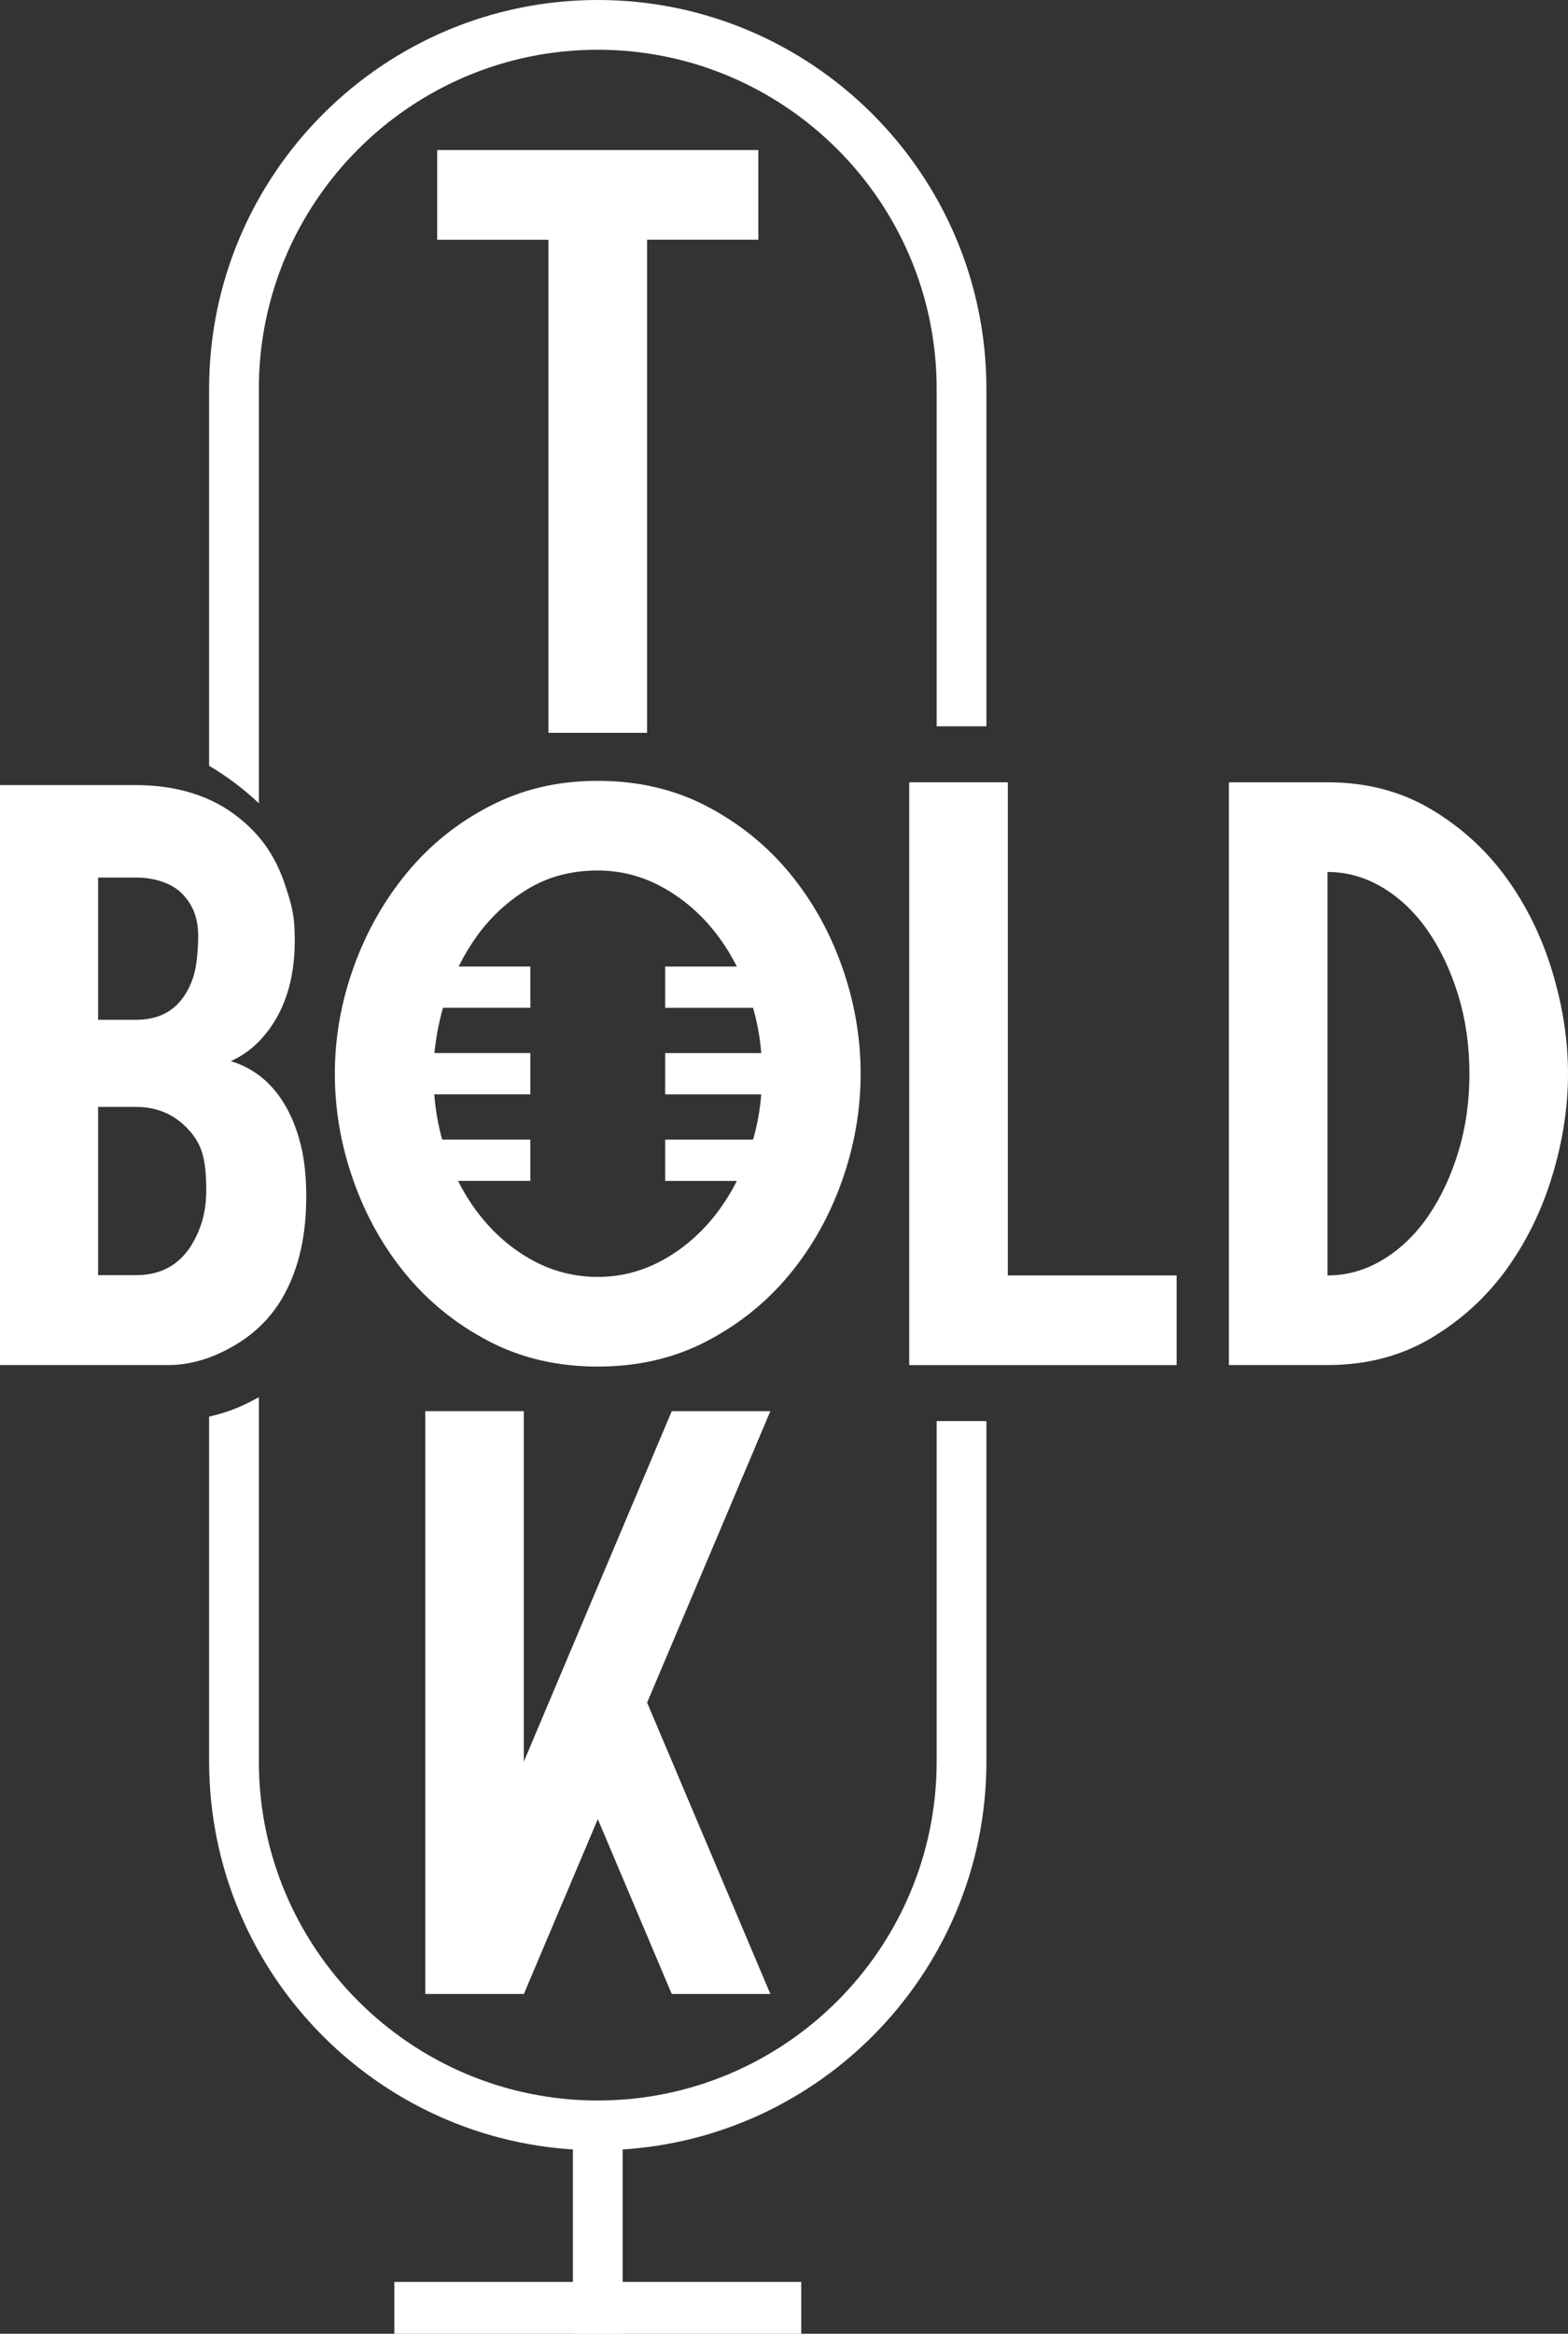
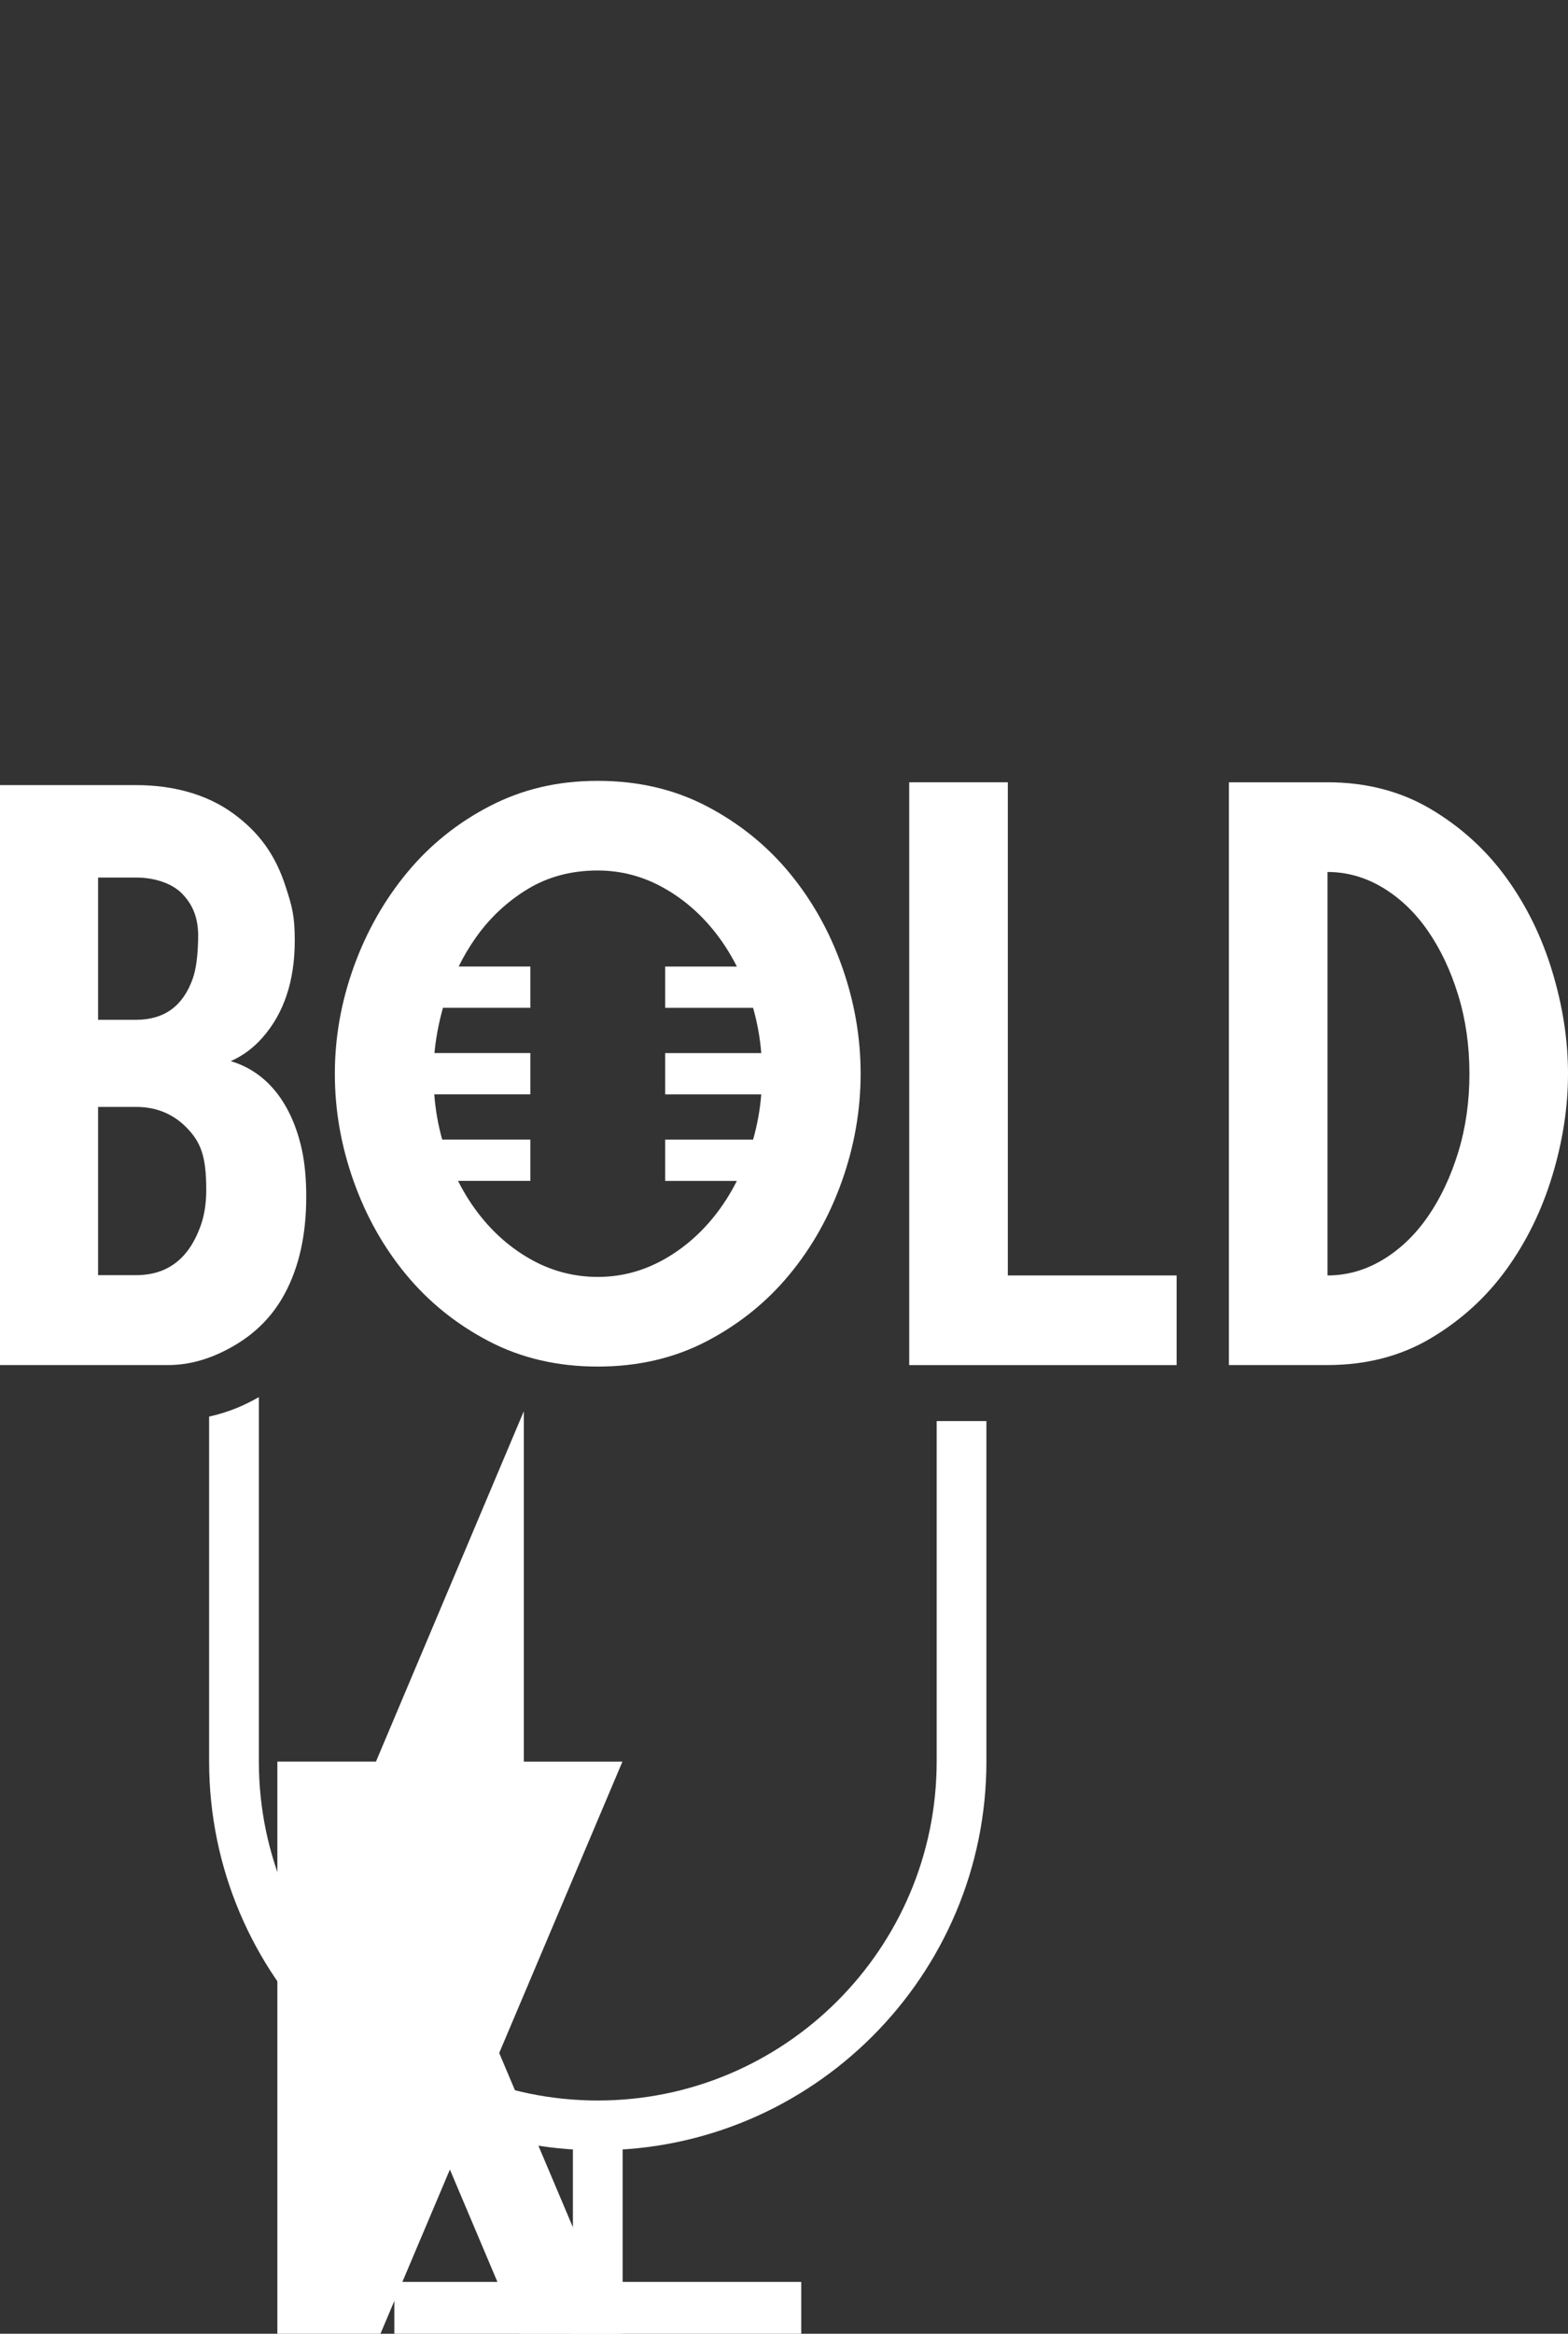
<svg xmlns="http://www.w3.org/2000/svg" id="Layer_2" data-name="Layer 2" viewBox="0 0 327.89 487.85">
  <rect x="0" y="0" width="327.89" height="487.85" fill="#333333" stroke="none" />
  <defs>
    <style>
      .cls-1 {
        fill: #fff;
        stroke-width: 0px;
      }
    </style>
  </defs>
  <g id="Layer_1-2" data-name="Layer 1">
    <g>
      <rect class="cls-1" x="82.46" y="477.01" width="85.09" height="10.84" />
      <g>
-         <path class="cls-1" d="M54.13,167.92v-86.65c0-39.08,31.79-70.87,70.87-70.87s70.87,31.79,70.87,70.87v70.56h10.4v-70.56C206.27,36.46,169.81,0,125,0S43.73,36.46,43.73,81.27v78.81c3.78,2.24,7.26,4.86,10.4,7.84Z" />
        <path class="cls-1" d="M195.87,297.06v71.16c0,39.08-31.79,70.87-70.87,70.87h0c-39.08,0-70.87-31.79-70.87-70.87v-76.16c-1.47.83-2.99,1.6-4.6,2.26-1.88.77-3.82,1.36-5.8,1.81v72.09c0,44.81,36.46,81.27,81.27,81.27s81.27-36.46,81.27-81.27v-71.16h-10.4Z" />
      </g>
      <g>
-         <path class="cls-1" d="M91.42,31.37h67.16v18.74h-23.27v103.08h-20.62V50.12h-23.27v-18.74Z" />
-         <path class="cls-1" d="M109.54,295v73.25l30.93-73.25h20.62l-25.77,60.91,25.77,60.91h-20.62l-15.46-36.55-15.46,36.55h-20.62v-121.83h20.62Z" />
+         <path class="cls-1" d="M109.54,295v73.25h20.62l-25.77,60.91,25.77,60.91h-20.62l-15.46-36.55-15.46,36.55h-20.62v-121.83h20.62Z" />
      </g>
      <rect class="cls-1" x="119.8" y="446.55" width="10.4" height="41.3" />
      <path class="cls-1" d="M210.75,163.53v103.09h35.3v18.74h-55.92v-121.83h20.62Z" />
      <path class="cls-1" d="M256.98,163.53h20.62c8.12,0,15.33,1.88,21.63,5.62,6.3,3.75,11.56,8.54,15.78,14.37,4.22,5.83,7.42,12.37,9.6,19.6,2.19,7.24,3.28,14.34,3.28,21.32s-1.09,14.08-3.28,21.32c-2.19,7.24-5.39,13.77-9.6,19.6-4.22,5.83-9.48,10.62-15.78,14.37-6.3,3.75-13.51,5.62-21.63,5.62h-20.62v-121.83ZM277.6,266.62c4.06,0,7.91-1.09,11.56-3.28,3.64-2.19,6.79-5.21,9.45-9.06,2.66-3.85,4.76-8.33,6.33-13.43,1.56-5.1,2.34-10.57,2.34-16.4s-.78-11.3-2.34-16.4c-1.56-5.1-3.67-9.58-6.33-13.43-2.66-3.85-5.81-6.87-9.45-9.06-3.65-2.19-7.5-3.28-11.56-3.28v84.34Z" />
      <path class="cls-1" d="M176.07,202.04c-2.6-7.34-6.27-13.87-11.01-19.6-4.74-5.72-10.49-10.36-17.26-13.9-6.77-3.54-14.37-5.31-22.8-5.31s-15.72,1.75-22.49,5.23c-6.77,3.49-12.55,8.12-17.34,13.9-4.79,5.78-8.51,12.34-11.17,19.68-2.65,7.34-3.98,14.81-3.98,22.41s1.3,15.07,3.91,22.41c2.6,7.34,6.27,13.88,11.01,19.6,4.74,5.73,10.49,10.36,17.26,13.9,6.77,3.54,14.37,5.31,22.8,5.31s16.03-1.77,22.8-5.31c6.77-3.54,12.52-8.17,17.26-13.9,4.74-5.72,8.41-12.26,11.01-19.6,2.6-7.34,3.9-14.81,3.9-22.41s-1.3-15.07-3.9-22.41ZM138.28,263.57c-4.17,2.24-8.59,3.36-13.28,3.36s-9.27-1.12-13.43-3.36c-4.17-2.24-7.81-5.28-10.93-9.14-1.86-2.29-3.47-4.82-4.86-7.58h15.12v-8.63h-18.43c-.85-3.04-1.41-6.19-1.66-9.46h20.09v-8.63h-20.05c.29-3.1.88-6.25,1.78-9.46h18.27v-8.63h-14.99c1.06-2.13,2.26-4.17,3.63-6.1,2.91-4.11,6.51-7.47,10.78-10.07,4.27-2.6,9.16-3.9,14.68-3.9,4.68,0,9.11,1.12,13.28,3.36,4.16,2.24,7.81,5.29,10.93,9.14,1.86,2.29,3.48,4.82,4.88,7.58h-14.99v8.63h18.38c.87,3.04,1.45,6.19,1.71,9.46h-20.09v8.63h20.09c-.26,3.27-.84,6.42-1.71,9.46h-18.38v8.63h14.99c-1.4,2.76-3.02,5.29-4.88,7.58-3.12,3.85-6.77,6.9-10.93,9.14Z" />
      <path class="cls-1" d="M0,285.36v-121.24h28.46c7.51,0,14.66,1.81,20.31,5.93,5.29,3.86,8.85,8.55,11.06,15.59,1.21,3.75,1.81,5.78,1.81,10.94,0,8.45-2.25,15.22-6.74,20.31-1.88,2.15-4.09,3.79-6.64,4.93,10.97,3.29,14.14,14.5,15.08,19.59.47,2.61.7,5.53.7,8.75,0,7.98-1.51,14.75-4.52,20.31-2.35,4.36-5.67,7.84-9.95,10.46-4.83,2.95-9.62,4.42-14.38,4.42H0ZM20.51,213.18h7.94c5.9,0,9.85-2.88,11.87-8.65.74-2.14,1.01-4.79,1.11-7.94.11-3.39-.4-6.73-3.31-9.74-2.17-2.25-5.91-3.41-9.67-3.41h-7.94v29.75ZM20.51,266.56h7.94c6.44,0,10.89-3.32,13.37-9.95.87-2.28,1.31-4.89,1.31-7.84,0-7.04-1.12-9.94-4.02-12.96-2.52-2.62-5.97-4.42-10.66-4.42h-7.94v35.18Z" />
    </g>
  </g>
</svg>